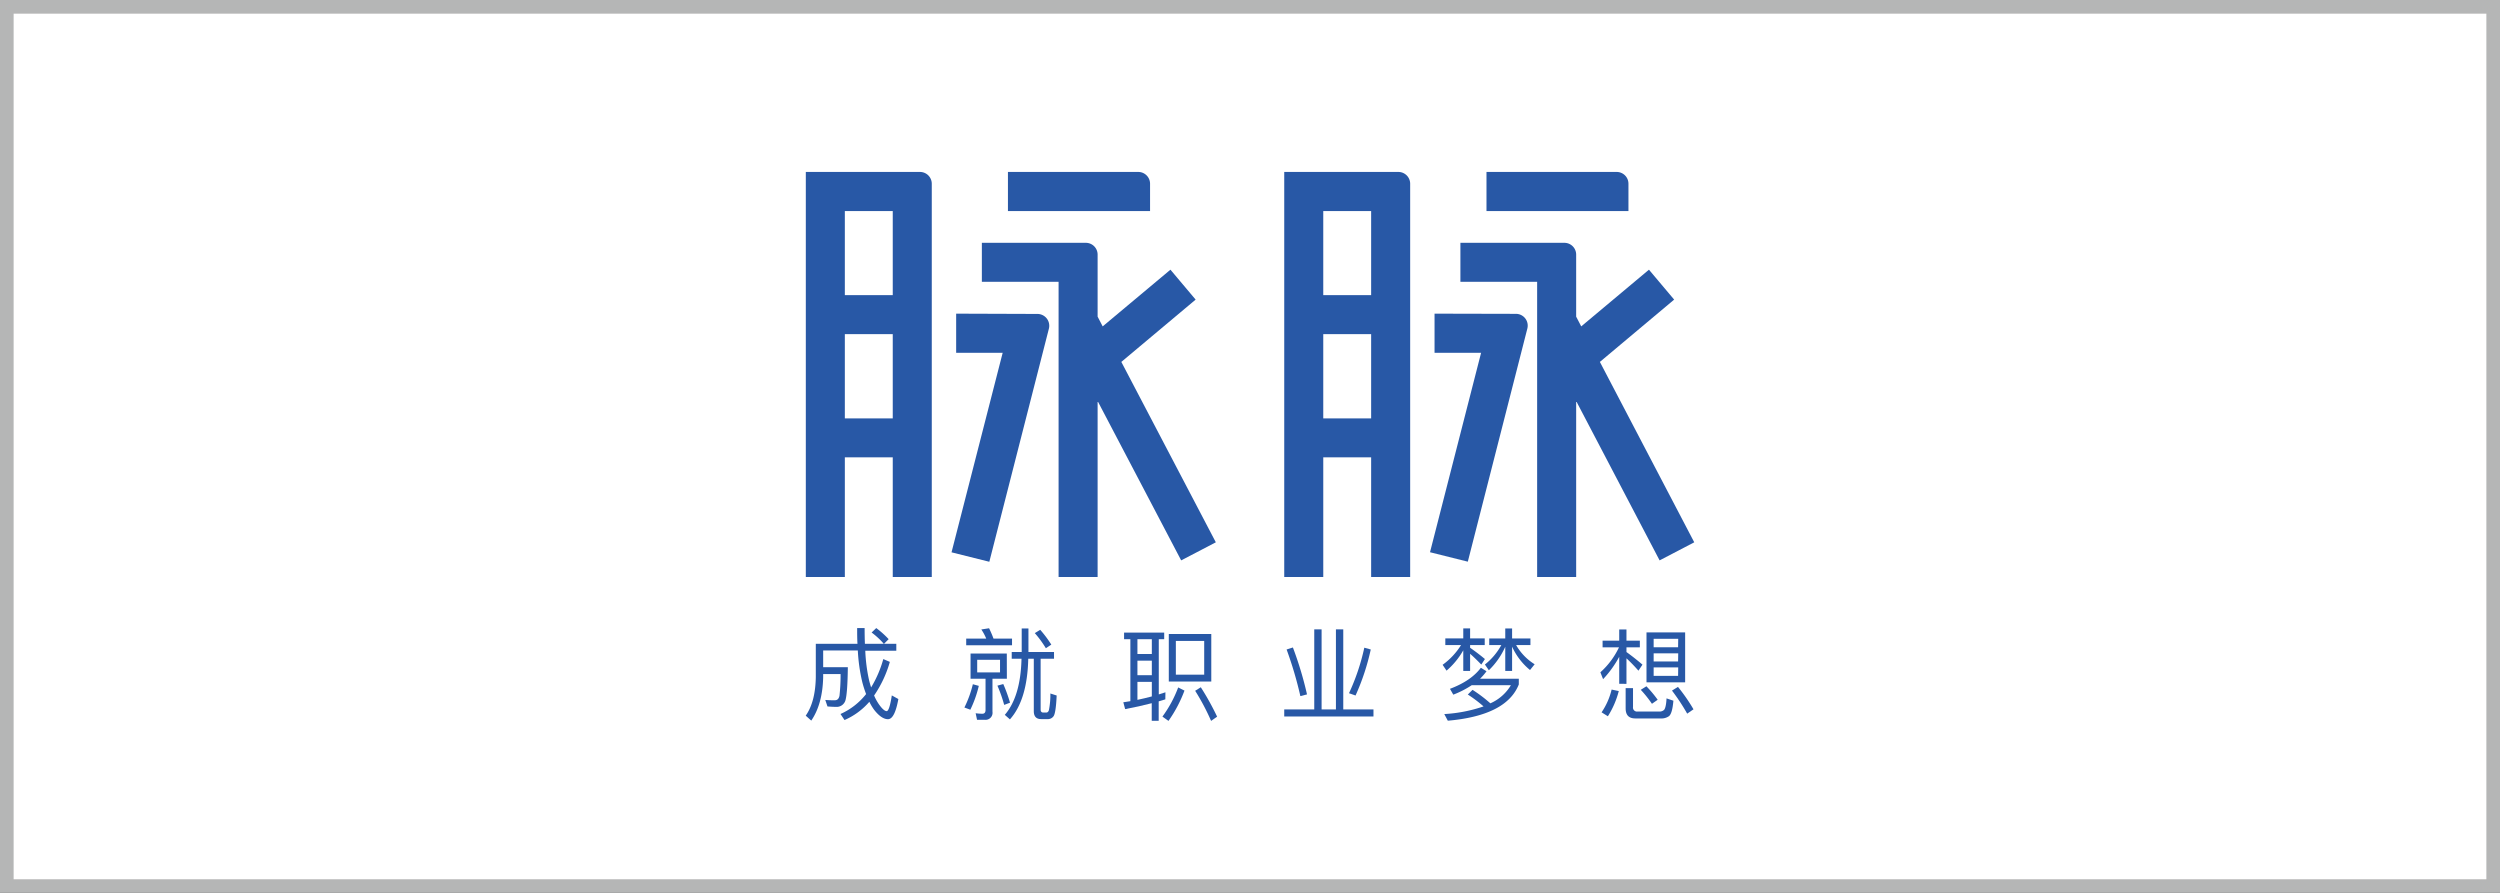
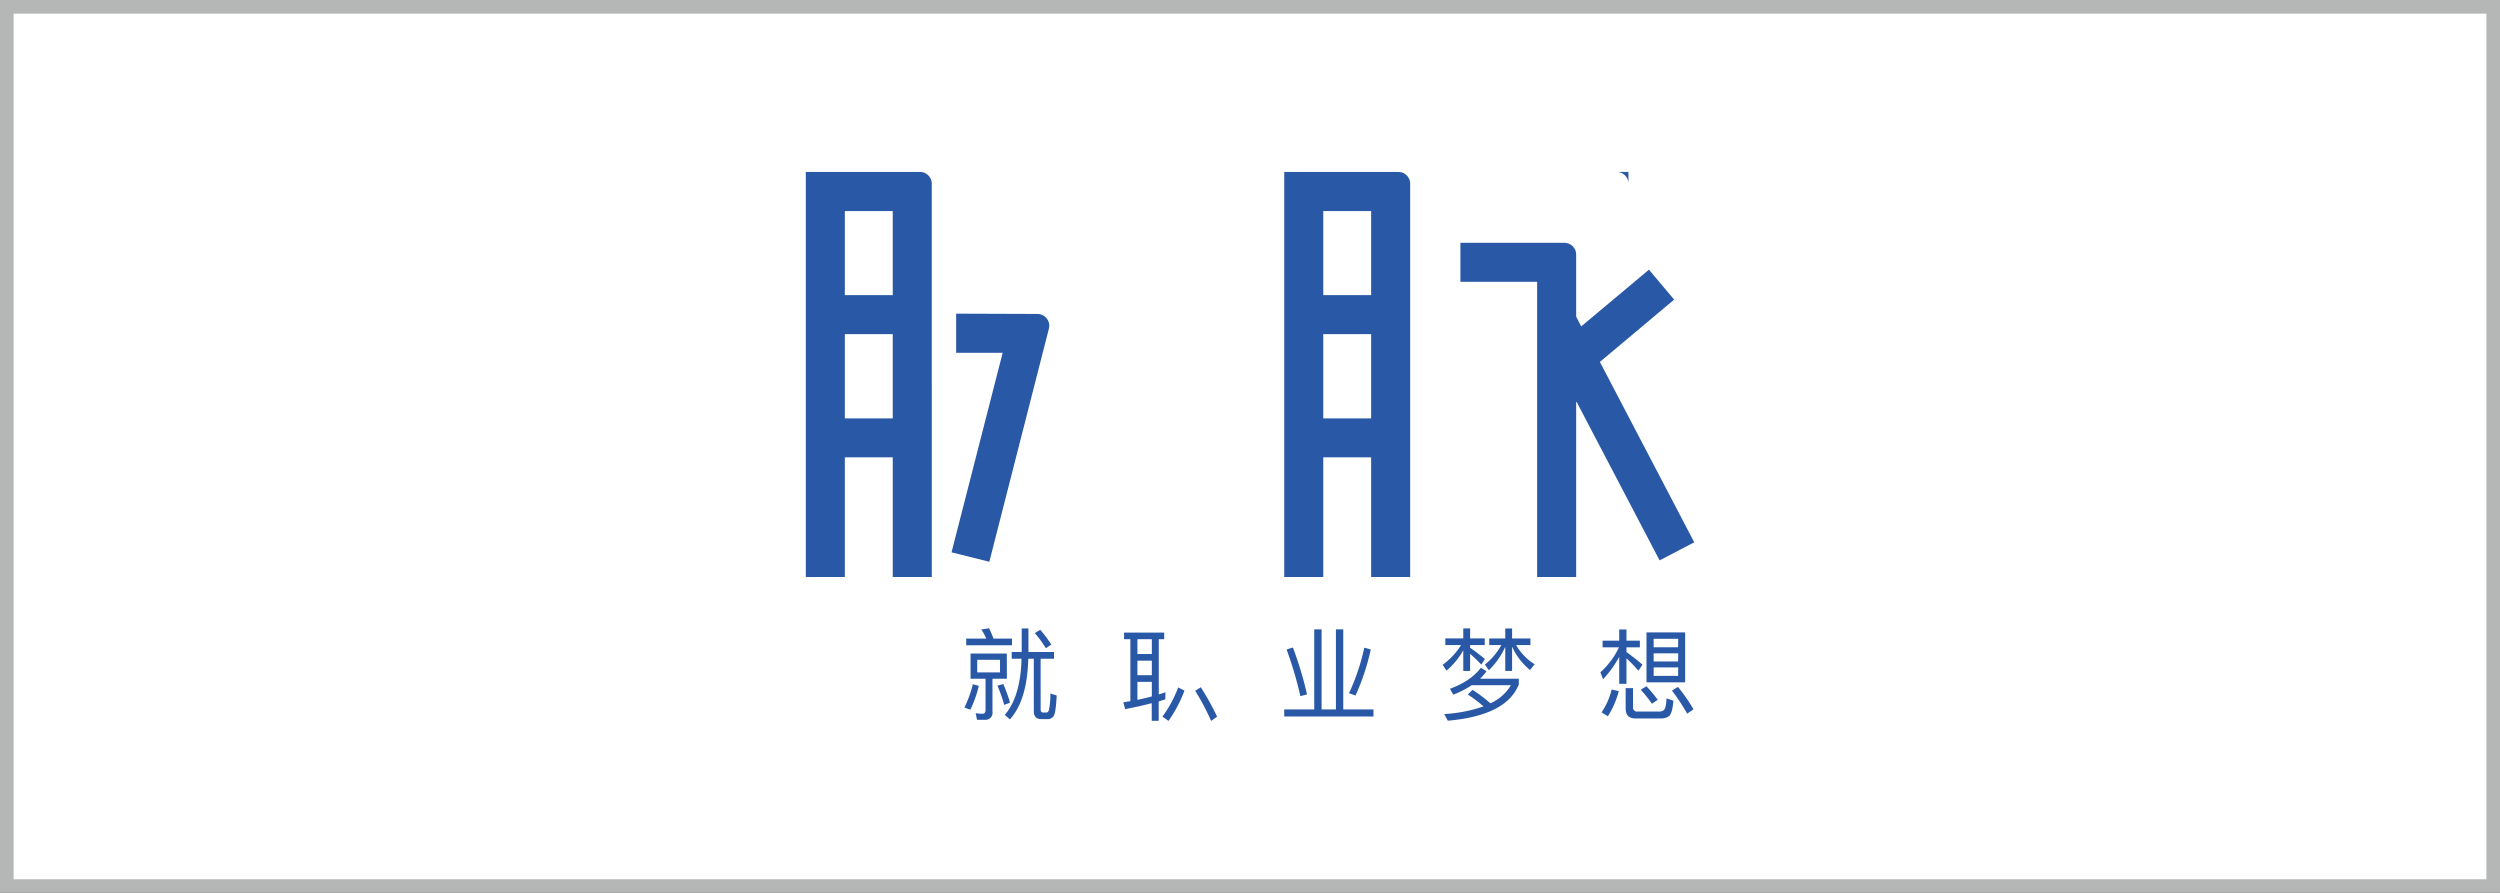
<svg xmlns="http://www.w3.org/2000/svg" id="图层_1" data-name="图层 1" viewBox="0 0 793.7 283.46">
  <rect x="0" y="0" width="793.7" height="283.46" fill="#333333" stroke="none" />
  <defs>
    <style>.cls-1{fill:#fff;}.cls-2{fill:#b5b6b6;}.cls-3{fill:#2858a6;}</style>
  </defs>
  <rect class="cls-1" x="2.16" y="2.16" width="789.37" height="279.14" />
  <path class="cls-2" d="M789.37,4.33V279.14H4.33V4.33h785M793.7,0H0V283.46H793.7V0Z" />
-   <path class="cls-3" d="M281.51,225.77c-.64,0-1.5-.77-2.56-2.3a16,16,0,0,1-1.44-2.66,36.56,36.56,0,0,0,5-10.67l-2.08-.9a35.57,35.57,0,0,1-3.87,9c-.22-.71-.44-1.44-.64-2.24a52.8,52.8,0,0,1-1.21-9.4h9.85v-2.21h-3.9l1.47-1.47a28.88,28.88,0,0,0-3.94-3.52l-1.47,1.41a24.2,24.2,0,0,1,3.87,3.58h-6c-.06-1.53-.09-3.16-.09-5h-2.37c0,1.73,0,3.36.1,5H259V215c-.09,5.21-1.15,9.27-3.2,12.21l1.76,1.57c2.37-3.46,3.65-8.06,3.78-13.78v-1h5.53a60.86,60.86,0,0,1-.35,6.9c-.2.9-.64,1.38-1.35,1.41s-1.92,0-3.16-.09l.7,2.07c1,.07,1.95.13,2.72.13a2.9,2.9,0,0,0,3-2.14c.42-1.57.68-5,.74-10.46h-7.83v-5.3h11a55.24,55.24,0,0,0,1.41,10,35.21,35.21,0,0,0,1.22,3.83,21.46,21.46,0,0,1-8.13,6.33l1.28,1.92A22,22,0,0,0,276,222.8a16,16,0,0,0,1.6,2.65q2.3,2.88,4.31,2.88c1.44,0,2.53-2.14,3.3-6.4l-2.08-1.15C282.63,224.08,282.08,225.74,281.51,225.77Z" />
  <path class="cls-3" d="M308.86,217.23a35,35,0,0,1-2.68,7.39l1.88.7a35.77,35.77,0,0,0,2.69-7.57Z" />
  <path class="cls-3" d="M318.52,217.17l-1.86.51a45.65,45.65,0,0,1,2.15,6.11l1.85-.7A47.18,47.18,0,0,0,318.52,217.17Z" />
  <path class="cls-3" d="M328.53,201a33.33,33.33,0,0,1,3.51,4.8l1.73-1.15a37.43,37.43,0,0,0-3.52-4.7Z" />
  <path class="cls-3" d="M306.75,204.86H321.3v-2.11h-5.88a32.8,32.8,0,0,0-1.41-3.29l-2.46.38a16.3,16.3,0,0,1,1.56,2.91h-6.36Z" />
  <path class="cls-3" d="M333,225.48c-.16.48-.45.74-.83.74h-.93c-.57,0-.86-.32-.86-.93V209.14h4.25V207h-8.12v-7.48h-2.14V207H321.2v2.14h3.11c-.2,8.09-2,14-5.31,17.81l1.63,1.44q5.52-6.18,5.82-19.25h1.76v16.63c0,1.66.76,2.53,2.33,2.53h2a2.18,2.18,0,0,0,2-1c.45-.76.77-2.91.93-6.49l-2-.64A24.75,24.75,0,0,1,333,225.48Z" />
  <path class="cls-3" d="M319.64,207.48H308.13v8h4.76v9.94c0,.77-.35,1.18-1,1.18a16.5,16.5,0,0,1-2.14-.16l.44,2.08h2.43a2.23,2.23,0,0,0,2.47-2.56V215.48h4.57Zm-2.15,6h-7.25v-4h7.25Z" />
  <path class="cls-3" d="M369.05,227.5l1.92,1.37a42.42,42.42,0,0,0,5.08-9.62l-2-1A38.1,38.1,0,0,1,369.05,227.5Z" />
-   <path class="cls-3" d="M371.07,216.37h13.49V201.28H371.07Zm2.24-12.88h9V214.2h-9Z" />
  <path class="cls-3" d="M370,219.79l-2.11.67V202.94h1.72v-2.11H356.87v2.11h2v19.67l-2.24.35.58,2.17c2.94-.54,5.75-1.18,8.44-1.88v5.59h2.21v-6.17c.7-.19,1.4-.42,2.11-.64Zm-4.32,1.31c-1.5.39-3,.77-4.57,1.09v-5.72h4.57Zm0-6.74h-4.57v-4.61h4.57Zm0-6.72h-4.57v-4.7h4.57Z" />
  <path class="cls-3" d="M379.44,219.31a72.45,72.45,0,0,1,5.06,9.56l1.91-1.34a83.92,83.92,0,0,0-5.18-9.34Z" />
  <path class="cls-3" d="M433.14,205.63a68.38,68.38,0,0,1-4.86,14.45l2.08.73a73.58,73.58,0,0,0,4.83-14.61Z" />
  <path class="cls-3" d="M410.47,205.56l-2,.64A119.62,119.62,0,0,1,412.84,221l2.11-.54A112.87,112.87,0,0,0,410.47,205.56Z" />
  <polygon class="cls-3" points="426.46 199.81 424.13 199.81 424.13 225.23 419.58 225.23 419.58 199.81 417.25 199.81 417.25 225.23 407.72 225.23 407.72 227.47 436.05 227.47 436.05 225.23 426.46 225.23 426.46 199.81" />
  <path class="cls-3" d="M471.94,213.11,470.15,212c-2.08,2.78-5.34,5-9.82,6.69l1.06,1.85a29.68,29.68,0,0,0,5.85-3h12.44a14.24,14.24,0,0,1-6.52,5.75,45.47,45.47,0,0,0-5.66-4.28L466,220.5a42,42,0,0,1,5,3.77,46.5,46.5,0,0,1-12.47,2.43l1.12,2.11q18.62-1.63,22.54-11.51v-1.82H469.89A18.23,18.23,0,0,0,471.94,213.11Z" />
  <path class="cls-3" d="M481.34,204.8h4.54v-2.11h-5.82v-3.17h-2.17v3.17H472.8v2.11h3.84a20.21,20.21,0,0,1-5.21,6.17l1.25,1.82a24,24,0,0,0,5.21-7.45V213h2.17v-7.7a20.55,20.55,0,0,0,5.69,7.42l1.47-1.83A17.22,17.22,0,0,1,481.34,204.8Z" />
  <path class="cls-3" d="M458,211.06l1.25,1.86a24.36,24.36,0,0,0,5.31-6.46V213h2.17v-5.43c1,.86,2.18,2,3.55,3.42l1.15-1.76c-1.57-1.31-3.13-2.49-4.7-3.58v-.86h4.64v-2.11h-4.64v-3.17h-2.17v3.17h-5.7v2.11h5A22.09,22.09,0,0,1,458,211.06Z" />
  <path class="cls-3" d="M528.29,225.39a2.1,2.1,0,0,1-1.53.51h-6.87a1.27,1.27,0,0,1-1.44-1.44v-6h-2.34v6.43c0,2.11,1,3.2,3.07,3.2h8a4.16,4.16,0,0,0,2.71-.74c.71-.61,1.15-2.24,1.38-4.89l-2.18-.74C529,223.76,528.68,225,528.29,225.39Z" />
  <path class="cls-3" d="M535,200.77H522.73v15.86H535Zm-2.24,13.81H525v-2.69h7.8Zm0-4.57H525v-2.59h7.8Zm0-4.51H525v-2.69h7.8Z" />
  <path class="cls-3" d="M508.47,226.15l2,1.25a28,28,0,0,0,3.46-8l-2.27-.48A21.93,21.93,0,0,1,508.47,226.15Z" />
  <path class="cls-3" d="M530.82,219.25a63.76,63.76,0,0,1,4.83,7.32l2-1.38a56.27,56.27,0,0,0-4.93-7.12Z" />
  <path class="cls-3" d="M520.91,219a37.12,37.12,0,0,1,3.55,4.44l1.82-1.28a37.55,37.55,0,0,0-3.58-4.28Z" />
  <path class="cls-3" d="M516.37,217.11V209a53.34,53.34,0,0,1,3.8,3.93l1.28-1.92c-1.72-1.47-3.42-2.81-5.08-4v-1.5h4.25v-2.11h-4.25v-3.55h-2.3v3.55h-5.28v2.11H514a25,25,0,0,1-5.91,7.93l.86,2.18a33.5,33.5,0,0,0,5.12-7.1v8.57Z" />
  <path class="cls-3" d="M255.83,183.19h12.39v-38h15.21v38h12.39V58.34a3.75,3.75,0,0,0-3.75-3.75H255.83ZM283.43,67V93.7H268.22V67Zm0,65.83H268.22V106.09h15.21Z" />
-   <path class="cls-3" d="M375,177.91l11-5.74L356,114.9l23.59-19.78-8-9.5-21.51,18-1.61-3.09V80.84a3.74,3.74,0,0,0-3.75-3.75h-33V89.47h24.36v93.72h12.39V127.32Z" />
  <path class="cls-3" d="M303.56,99.58V112h14.77l-16.24,63.35,12,3,18.91-74a3.75,3.75,0,0,0-3.64-4.68Z" />
-   <path class="cls-3" d="M361.41,54.59H320V67h45.12V58.34A3.75,3.75,0,0,0,361.41,54.59Z" />
  <path class="cls-3" d="M407.72,183.19h12.39v-38h15.2v38H447.7V58.34A3.75,3.75,0,0,0,444,54.59H407.72ZM435.31,67V93.7h-15.2V67Zm0,65.83h-15.2V106.09h15.2Z" />
  <path class="cls-3" d="M526.89,177.91l11-5.74L507.93,114.9l23.58-19.78-8-9.5-21.5,18-1.61-3.09V80.84a3.74,3.74,0,0,0-3.75-3.75h-33V89.47h24.36v93.72h12.39V127.32Z" />
-   <path class="cls-3" d="M455.44,99.58V112h14.78L454,175.32l12,3,18.9-74a3.74,3.74,0,0,0-3.63-4.68Z" />
-   <path class="cls-3" d="M513.29,54.59H471.93V67H517V58.34A3.74,3.74,0,0,0,513.29,54.59Z" />
+   <path class="cls-3" d="M513.29,54.59H471.93H517V58.34A3.74,3.74,0,0,0,513.29,54.59Z" />
</svg>